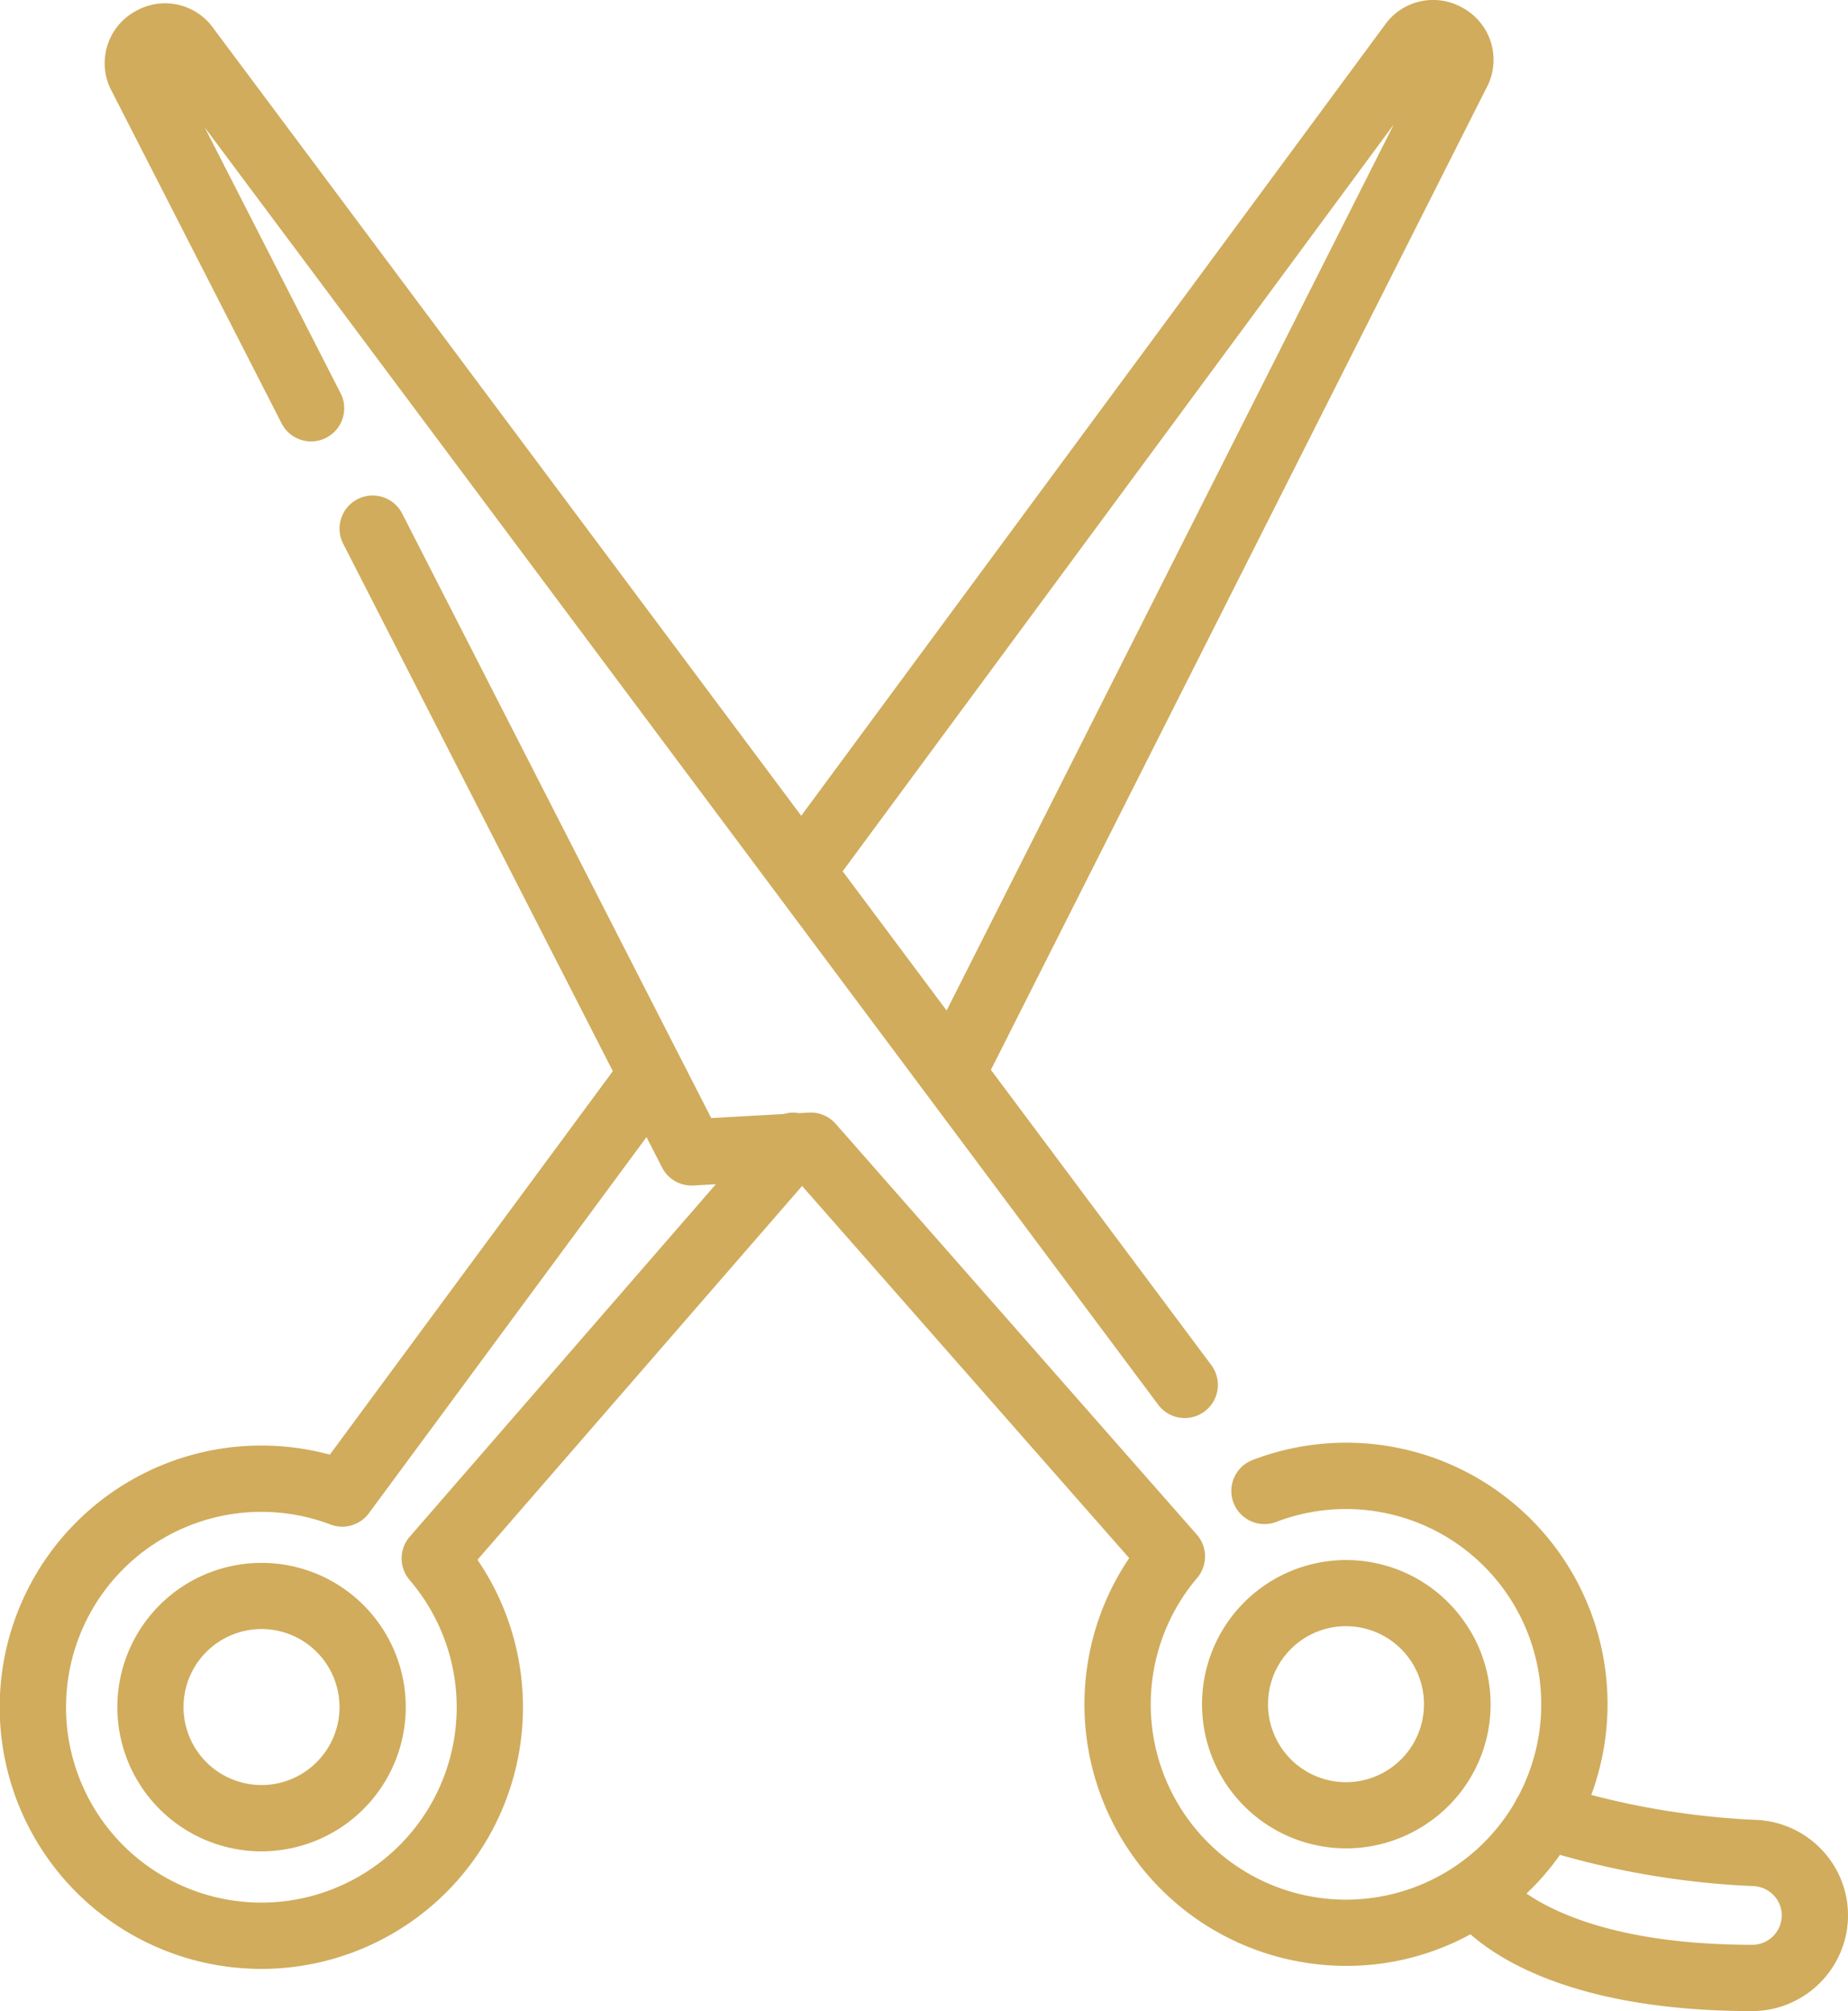
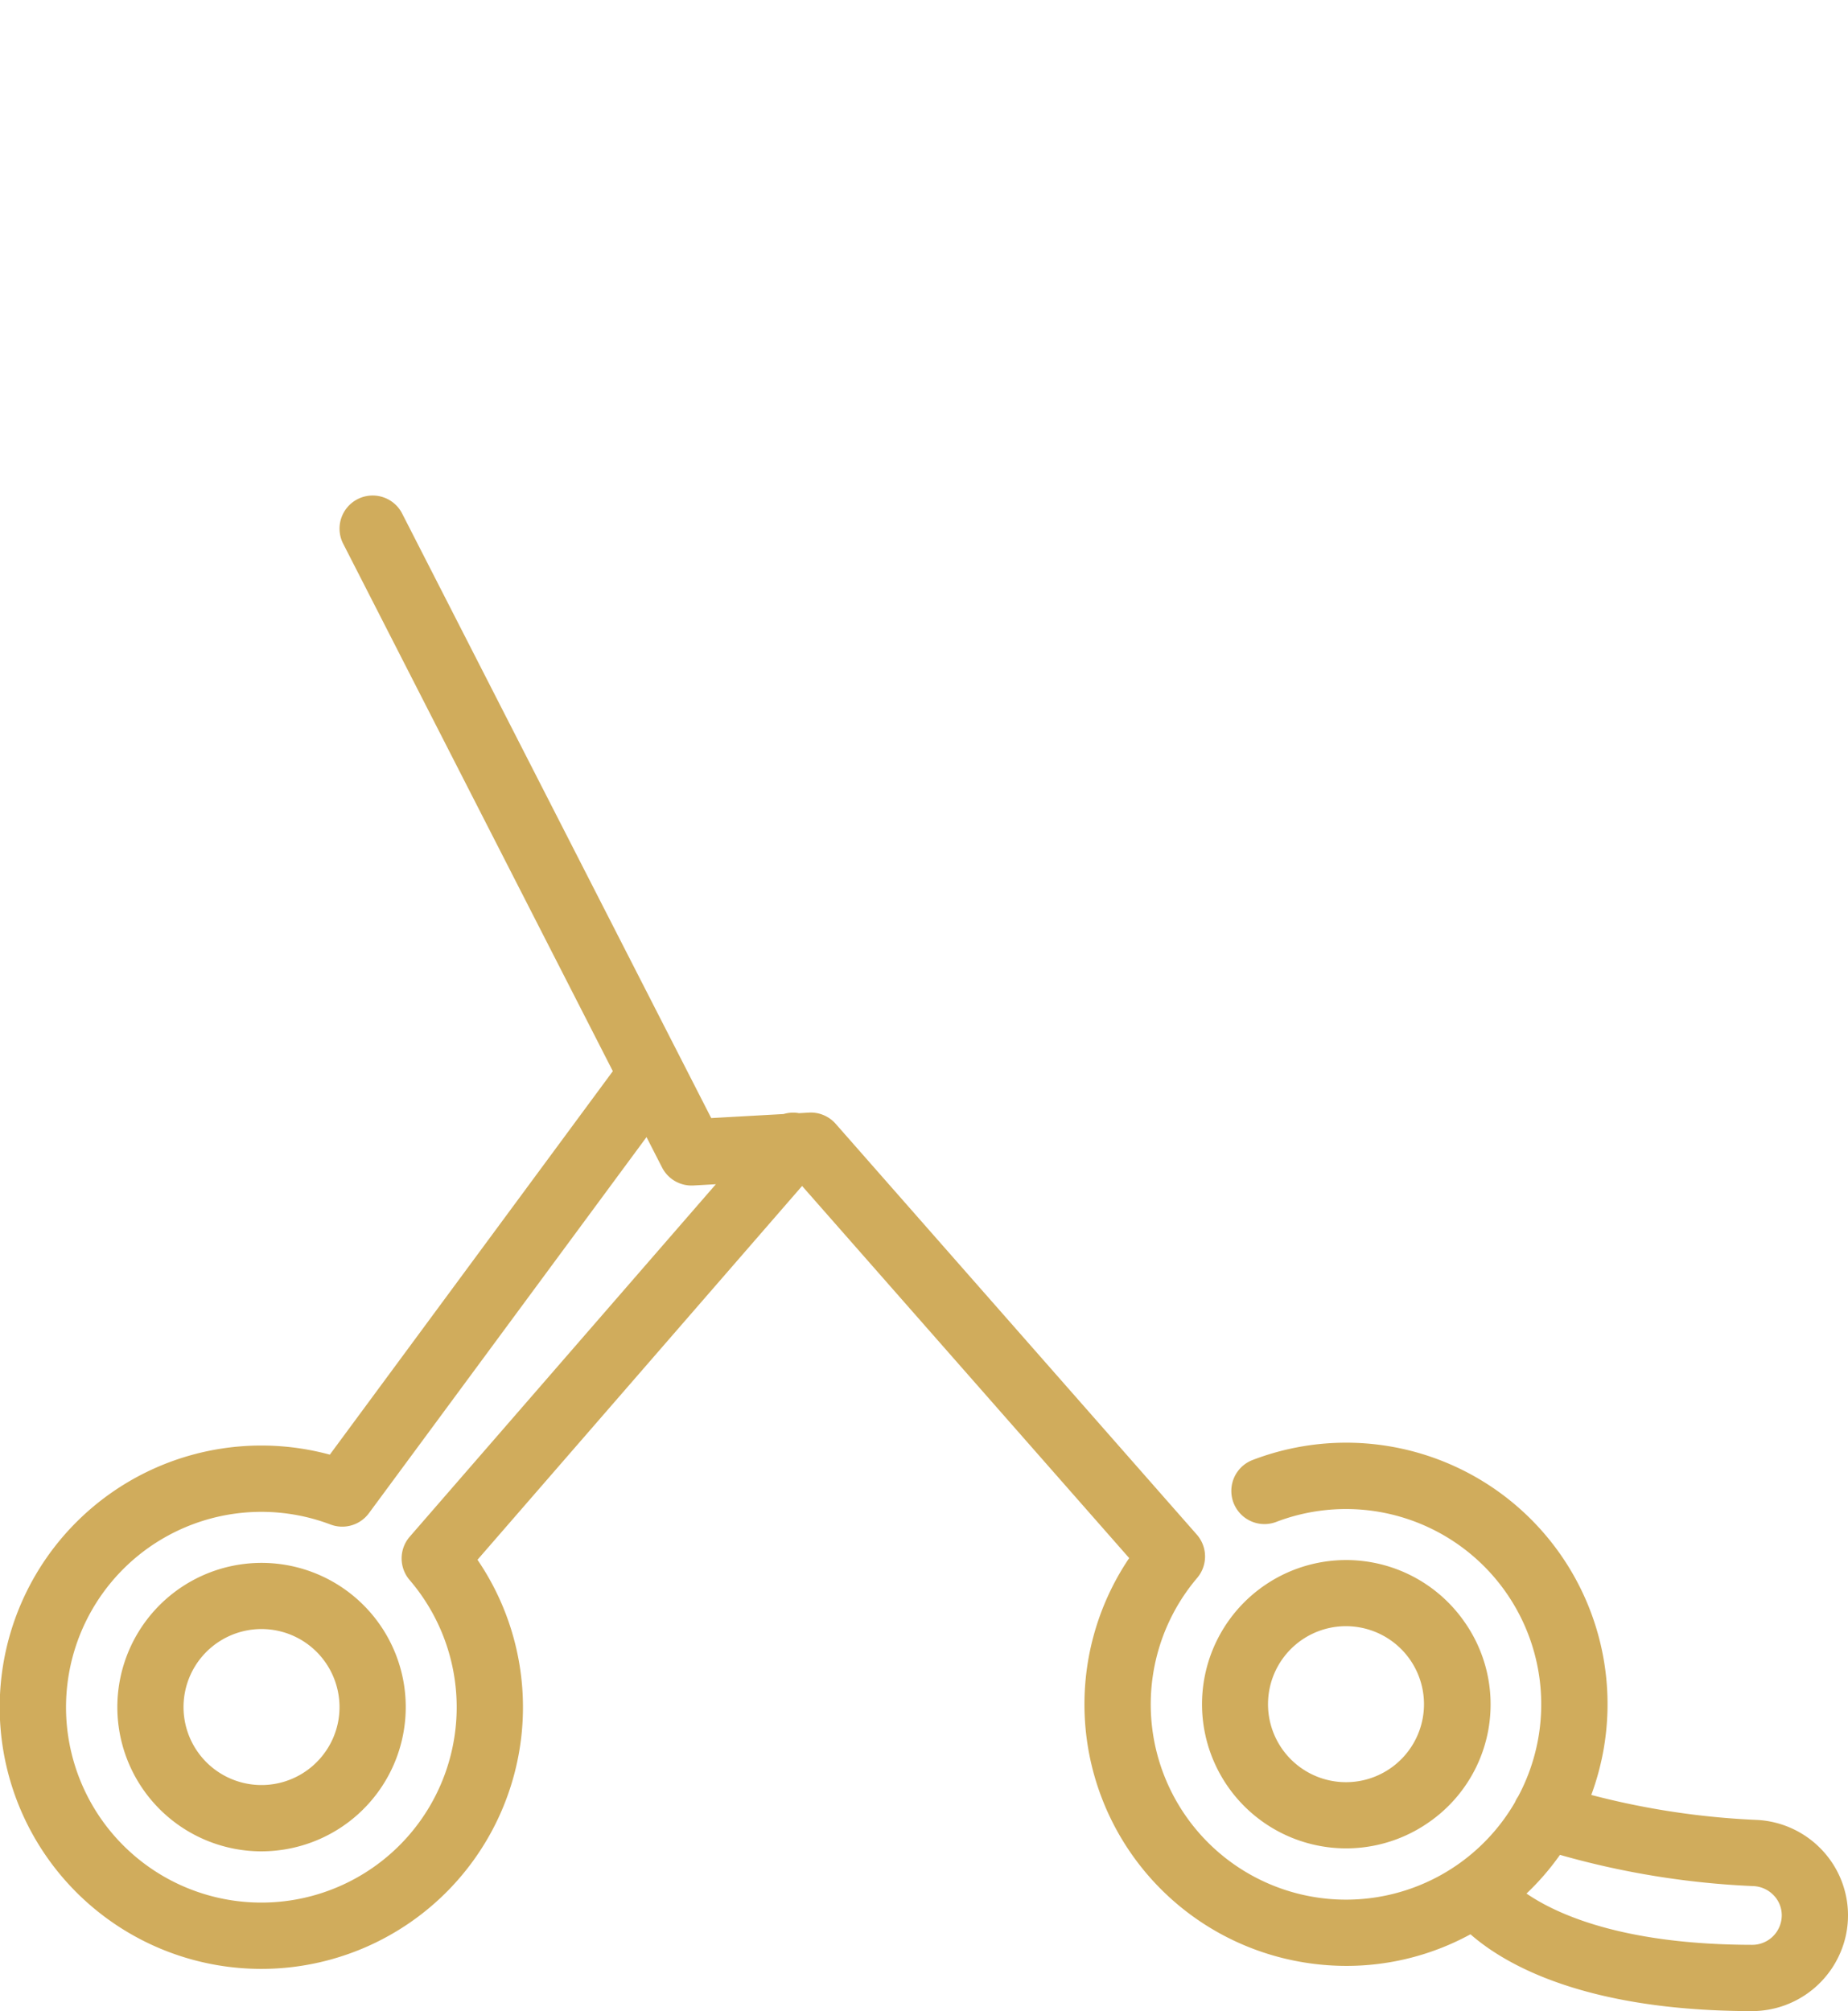
<svg xmlns="http://www.w3.org/2000/svg" width="197.457" height="214.847" viewBox="0 0 197.457 214.847">
  <g transform="translate(11.19 0)">
    <g transform="translate(0)">
-       <path d="M192.353.767a6.33,6.33,0,0,0-8.245,1.979l-62.3,84.4L59.038,3.074a6.329,6.329,0,0,0-8.254-1.935,6.331,6.331,0,0,0-2.927,8.014q.062.155.138.305L66.337,45.326a3.54,3.54,0,0,0,6.3-3.223L58.072,13.613,159.95,150.066a3.54,3.54,0,0,0,5.673-4.236l-23.548-31.54L195.184,9.071c.05-.1.1-.2.136-.305A6.33,6.33,0,0,0,192.353.767Zm-55.01,107.186L126.236,93.078,185.125,13.29Z" transform="translate(-47.388 0)" fill="#d0ac5c" />
-     </g>
+       </g>
  </g>
  <g transform="translate(128.407 166.64)">
    <path d="M354.8,403.751a15.4,15.4,0,1,0-3.877,21.448A15.313,15.313,0,0,0,354.8,403.751Zm-7.912,15.632a8.333,8.333,0,1,1-4.768-15.18,8.455,8.455,0,0,1,1.5.135,8.332,8.332,0,0,1,3.268,15.045Z" transform="translate(-326.726 -397.12)" fill="#d0ac5c" />
  </g>
  <g transform="translate(12.534 166.945)">
    <path d="M81.15,410.442a15.408,15.408,0,1,0-15.184,18.237,15.593,15.593,0,0,0,2.853-.265A15.411,15.411,0,0,0,81.15,410.442Zm-8.281,7.535a8.332,8.332,0,1,1,1.321-6.238A8.276,8.276,0,0,1,72.869,417.977Z" transform="translate(-50.591 -397.846)" fill="#d0ac5c" />
  </g>
  <g transform="translate(0 52.838)">
    <path d="M216.094,271.533a10.263,10.263,0,0,0-7.677-4.032,83.994,83.994,0,0,1-17.67-2.667,28.317,28.317,0,0,0,1.291-4.725,27.931,27.931,0,0,0-37.531-31.037,3.54,3.54,0,0,0,2.545,6.606A20.865,20.865,0,0,1,182.931,265a3.527,3.527,0,0,0-.34.62,20.865,20.865,0,1,1-33.955-23.971,3.54,3.54,0,0,0-.039-4.629L110.014,193.14a3.54,3.54,0,0,0-2.856-1.2l-1.065.06a3.555,3.555,0,0,0-1.645.092l-7.734.432L63.64,127.847a3.54,3.54,0,0,0-6.3,3.223L86.2,187.513,55.961,228.481a27.955,27.955,0,1,0,15.778,11.23l34.684-39.934,34.95,39.752a27.93,27.93,0,0,0,18.189,43.113,28.294,28.294,0,0,0,5.03.453,27.661,27.661,0,0,0,13.246-3.376c3.7,3.242,12.269,8.189,30.117,8.208h.011a10.282,10.282,0,0,0,9.966-8.01A10.16,10.16,0,0,0,216.094,271.533ZM64.5,237.246a3.54,3.54,0,0,0-.013,4.627,20.871,20.871,0,1,1-8.449-5.929,3.541,3.541,0,0,0,4.1-1.208L89.8,194.556l1.66,3.246a3.541,3.541,0,0,0,3.349,1.923l2.4-.134ZM211.02,278.387a3.154,3.154,0,0,1-3.054,2.459h0c-13.761-.014-20.862-3.233-24.141-5.478a27.7,27.7,0,0,0,3.575-4.134,89.248,89.248,0,0,0,20.672,3.337,3.2,3.2,0,0,1,2.395,1.252A3.07,3.07,0,0,1,211.02,278.387Z" transform="translate(-20.72 -125.919)" fill="#d0ac5c" />
  </g>
</svg>